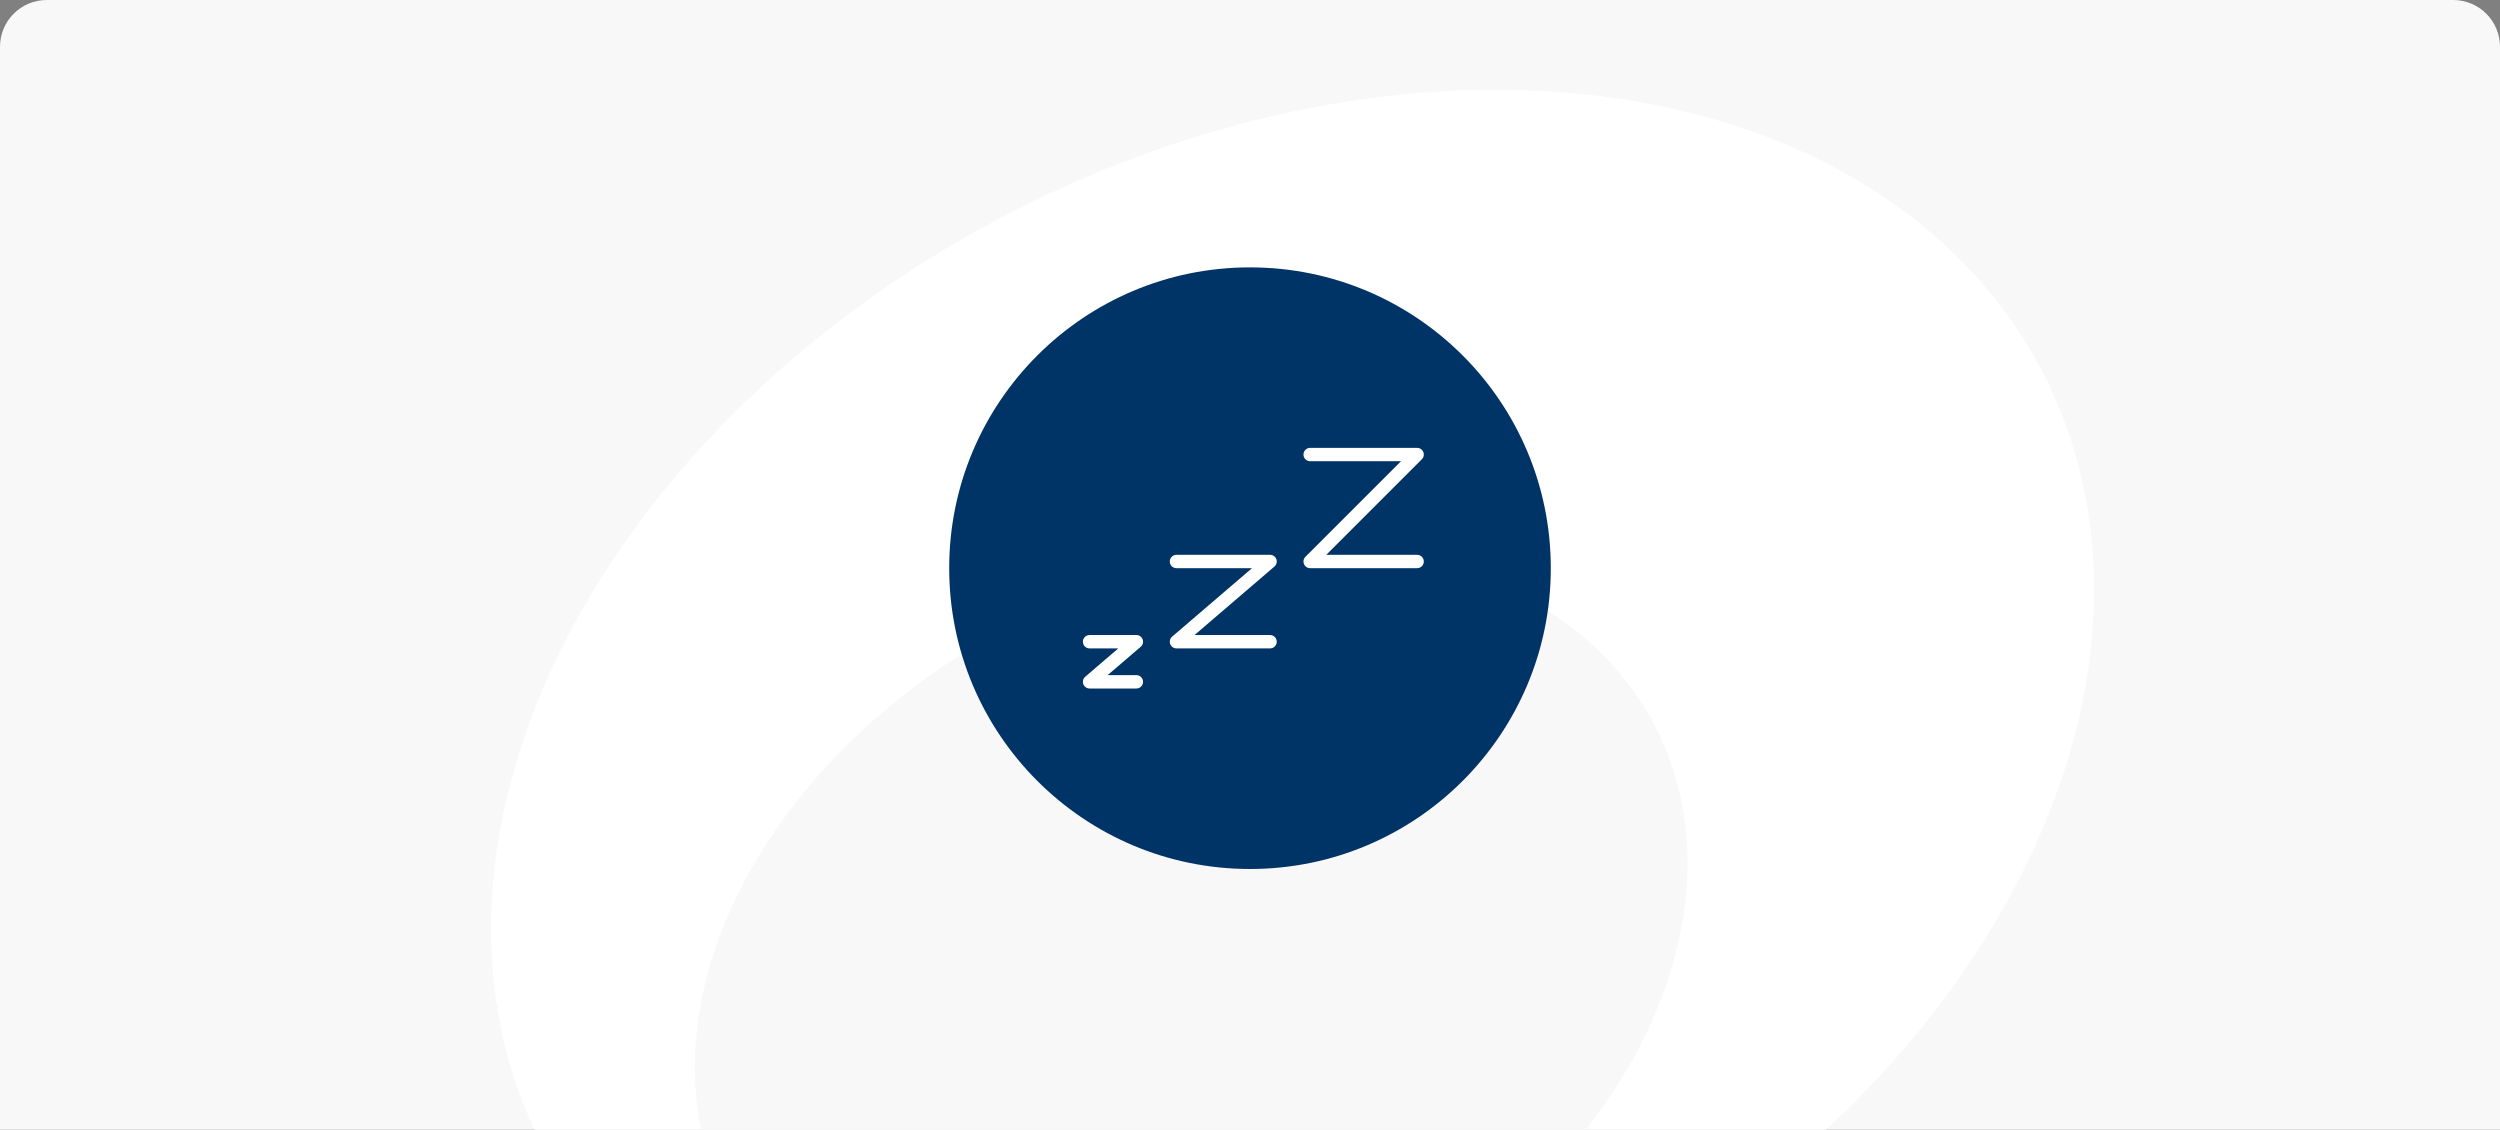
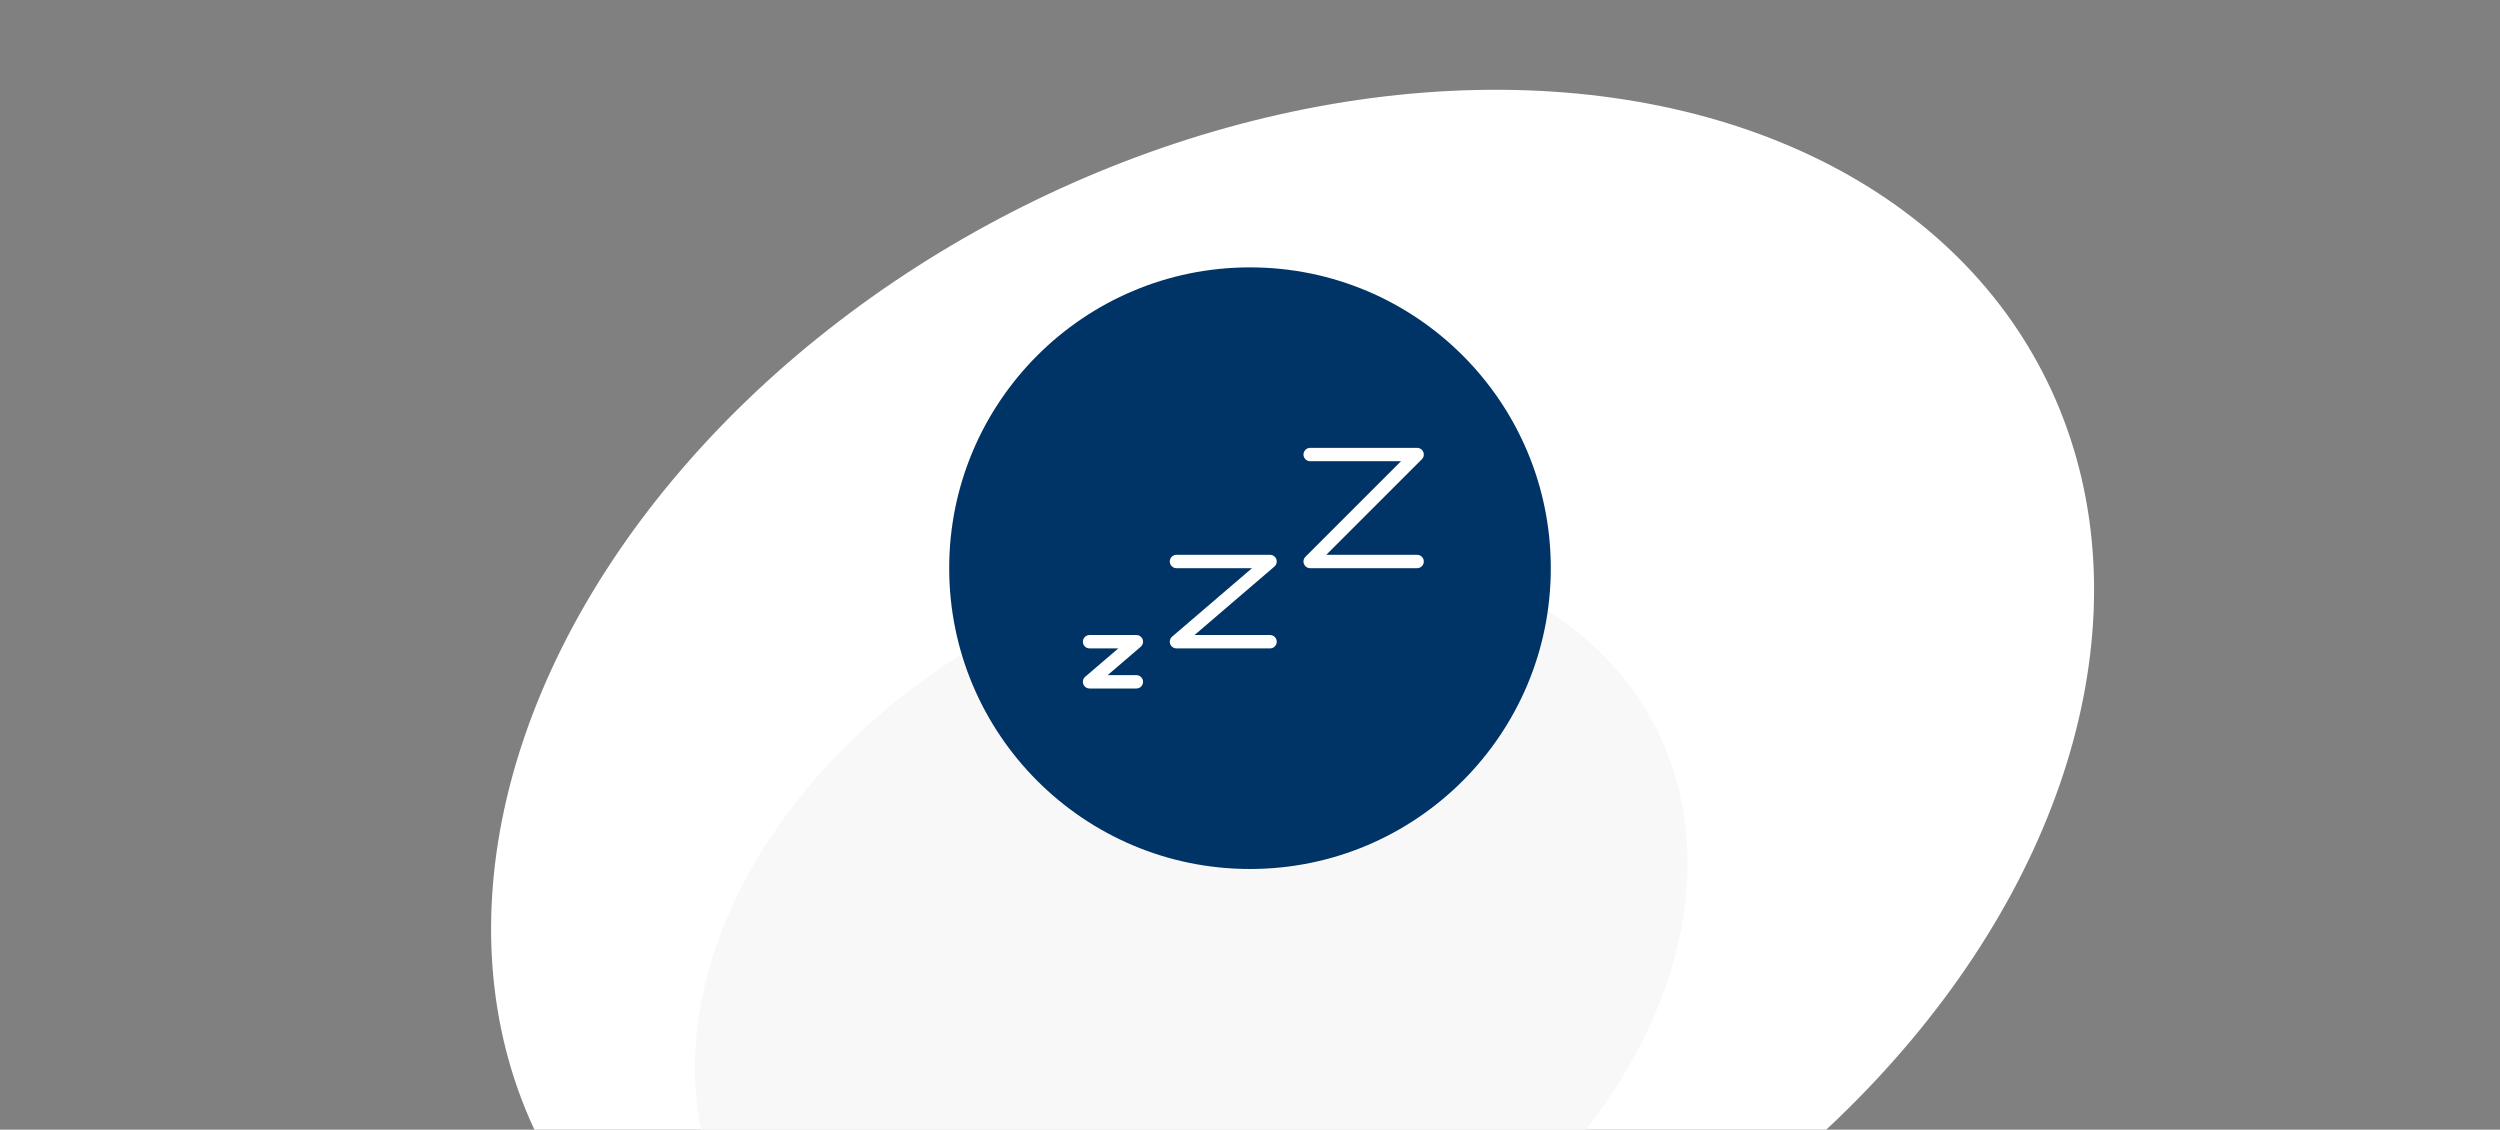
<svg xmlns="http://www.w3.org/2000/svg" width="374" height="169" viewBox="0 0 374 169" fill="none">
  <rect x="0" y="0" width="374" height="169" fill="#808080" stroke="none" />
  <g clip-path="url(#clip0_44_1294)">
-     <path d="M-1 7C-1 2.582 2.582 -1 7 -1H367C371.418 -1 375 2.582 375 7V169H-1V7Z" fill="#F8F8F8" />
    <ellipse cx="193.371" cy="113.591" rx="126.26" ry="92.015" transform="rotate(-27.231 193.371 113.591)" fill="white" />
    <ellipse cx="178.206" cy="144.435" rx="78.082" ry="57.523" transform="rotate(-27.231 178.206 144.435)" fill="#F8F8F8" />
    <circle cx="187" cy="85" r="45" fill="#003366" />
    <path d="M163 96H170L163 102H170" stroke="white" stroke-width="2" stroke-linecap="round" stroke-linejoin="round" />
    <path d="M176 84H190L176 96H190" stroke="white" stroke-width="2" stroke-linecap="round" stroke-linejoin="round" />
    <path d="M196 68H212L196 84H212" stroke="white" stroke-width="2" stroke-linecap="round" stroke-linejoin="round" />
  </g>
  <defs>
    <clipPath id="clip0_44_1294">
      <path d="M0 7C0 3.134 3.134 0 7 0H367C370.866 0 374 3.134 374 7V169H0V7Z" fill="white" />
    </clipPath>
  </defs>
</svg>